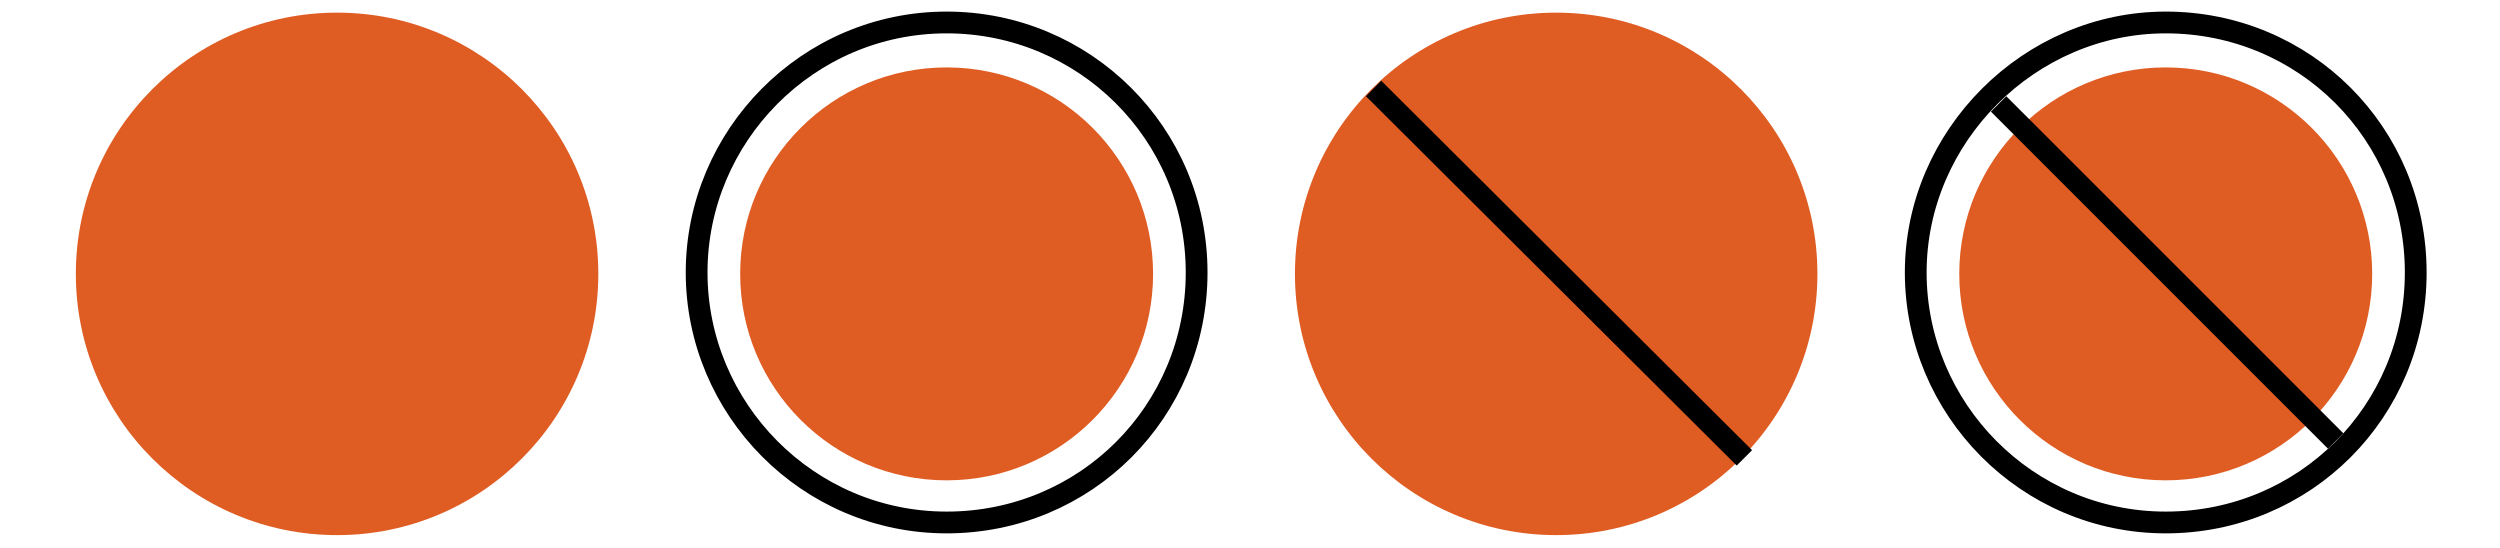
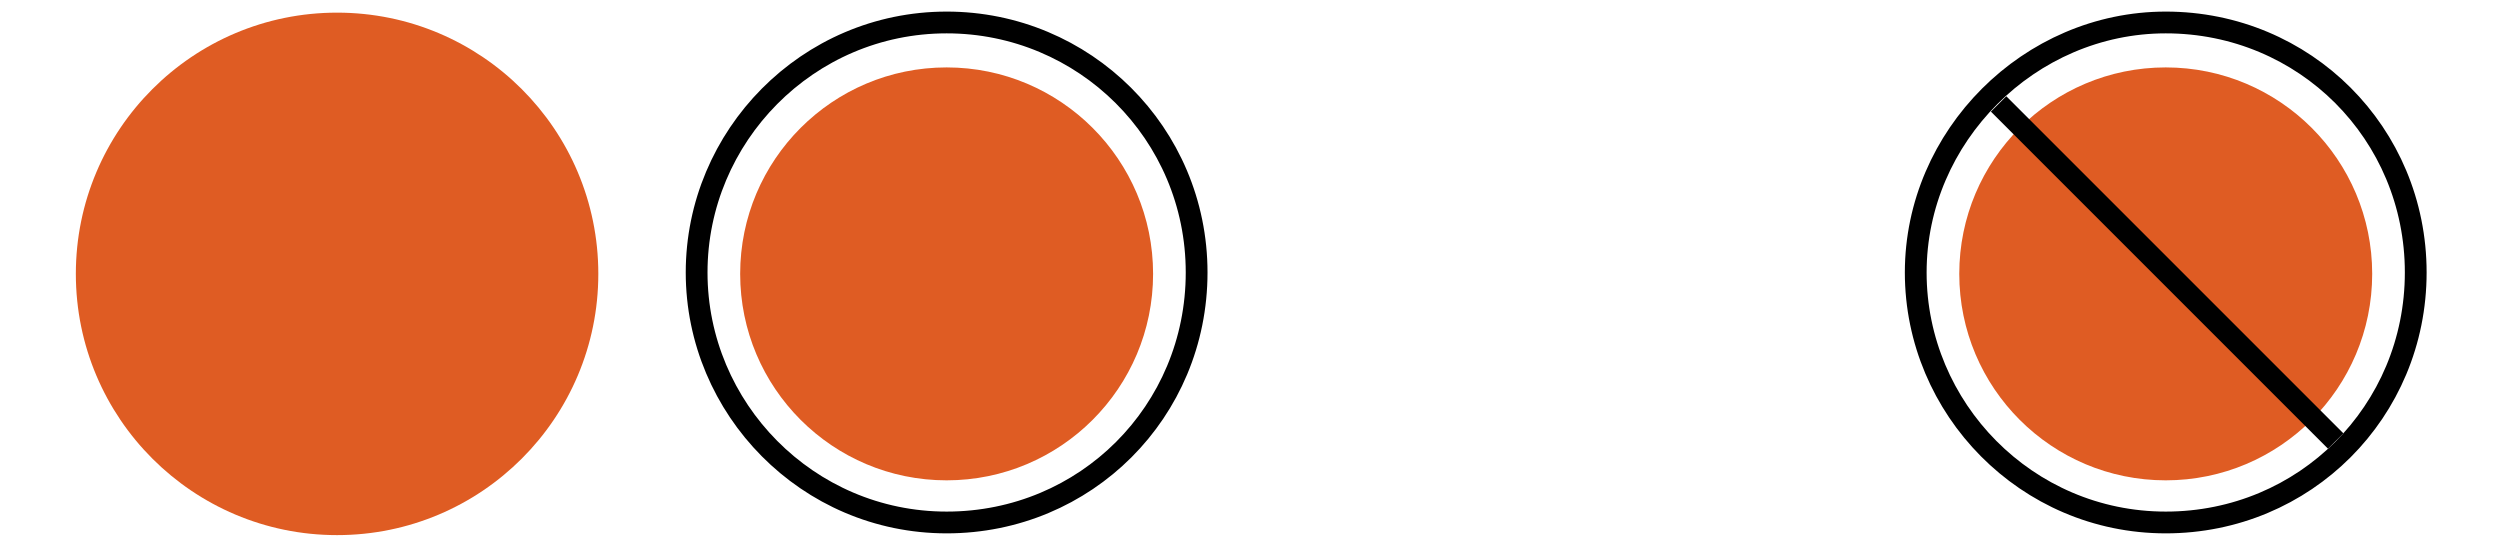
<svg xmlns="http://www.w3.org/2000/svg" xmlns:xlink="http://www.w3.org/1999/xlink" version="1.1" id="Layer_1" x="0px" y="0px" viewBox="0 0 178 39" style="enable-background:new 0 0 178 39;" xml:space="preserve">
  <style type="text/css">
	.st0{fill:none;}
	.st1{fill:#DF5C23;}
	.st2{clip-path:url(#SVGID_4_);fill:none;}
	.st3{clip-path:url(#SVGID_8_);fill:none;}
	.st4{clip-path:url(#SVGID_12_);fill:none;}
	.st5{clip-path:url(#SVGID_16_);fill:none;}
	.st6{fill:none;stroke:#000000;stroke-width:1.55;stroke-miterlimit:10;}
</style>
  <title>533-Ink Blue Herringbone</title>
  <desc>Created with Sketch.</desc>
  <path class="st0" d="M47.1,83.9c-6.6,0-12,5.4-12,12s5.4,12,12,12s12-5.4,12-12c0-3.2-1.2-6.3-3.5-8.5  C53.3,85.2,50.3,83.9,47.1,83.9z" />
  <rect x="52.8" y="83.9" class="st0" width="6.9" height="24" />
-   <path class="st0" d="M47.1,83.9c-6.6,0-12,5.4-12,12s5.4,12,12,12s12-5.4,12-12c0-3.2-1.2-6.3-3.5-8.5  C53.3,85.2,50.3,83.9,47.1,83.9z" />
  <path class="st0" d="M140.6,95.9c0,5.2-4.2,9.5-9.5,9.5c-5.2,0-9.5-4.2-9.5-9.5c0-5.2,4.2-9.5,9.5-9.5c2.5,0,4.9,1,6.7,2.8  C139.6,91,140.6,93.4,140.6,95.9z" />
-   <rect x="137.1" y="83.9" class="st0" width="6.9" height="24" />
  <path class="st0" d="M140.6,95.9c0,5.2-4.2,9.5-9.5,9.5c-5.2,0-9.5-4.2-9.5-9.5c0-5.2,4.2-9.5,9.5-9.5c2.5,0,4.9,1,6.7,2.8  C139.6,91,140.6,93.4,140.6,95.9z" />
  <path class="st0" d="M75.1,86.4c-5.3,0-9.5,4.3-9.5,9.5s4.3,9.5,9.5,9.5s9.5-4.3,9.5-9.5c0-2.5-1-4.9-2.8-6.7  C80,87.4,77.6,86.4,75.1,86.4z" />
  <rect x="80.9" y="83.9" class="st0" width="6.9" height="24" />
  <path class="st0" d="M75.1,86.4c-5.3,0-9.5,4.3-9.5,9.5s4.3,9.5,9.5,9.5s9.5-4.3,9.5-9.5c0-2.5-1-4.9-2.8-6.7  C80,87.4,77.6,86.4,75.1,86.4z" />
-   <path class="st0" d="M103.1,84c-6.6,0-12,5.4-12,12s5.4,12,12,12s12-5.4,12-12c0-3.2-1.3-6.2-3.5-8.5S106.3,84,103.1,84z" />
  <rect x="108.9" y="84" class="st0" width="6.9" height="23.9" />
  <path class="st0" d="M103.1,84c-6.6,0-12,5.4-12,12s5.4,12,12,12s12-5.4,12-12c0-3.2-1.3-6.2-3.5-8.5S106.3,84,103.1,84z" />
  <g>
    <g>
      <circle class="st1" cx="24" cy="19.5" r="18.6" />
      <circle class="st1" cx="67.4" cy="19.5" r="14.7" />
      <circle class="st1" cx="154.2" cy="19.5" r="14.7" />
-       <circle class="st1" cx="110.8" cy="19.5" r="18.6" />
    </g>
    <g>
      <g>
        <defs>
          <path id="SVGID_1_" d="M24.2,0.9C14,0.9,5.6,9.2,5.6,19.5S14,38.1,24.2,38.1s18.6-8.4,18.6-18.6c0-5-1.9-9.8-5.4-13.2      S29.2,0.9,24.2,0.9z" />
        </defs>
        <clipPath id="SVGID_2_">
          <use xlink:href="#SVGID_1_" style="overflow:visible;" />
        </clipPath>
      </g>
      <g>
        <defs>
          <path id="SVGID_3_" d="M24.2,0.9C14,0.9,5.6,9.2,5.6,19.5S14,38.1,24.2,38.1s18.6-8.4,18.6-18.6c0-5-1.9-9.8-5.4-13.2      S29.2,0.9,24.2,0.9z" />
        </defs>
        <clipPath id="SVGID_4_">
          <use xlink:href="#SVGID_3_" style="overflow:visible;" />
        </clipPath>
        <path class="st2" d="M24.2,0.9C14,0.9,5.6,9.2,5.6,19.5S14,38.1,24.2,38.1s18.6-8.4,18.6-18.6c0-5-1.9-9.8-5.4-13.2     S29.2,0.9,24.2,0.9z" />
      </g>
    </g>
    <g>
      <g>
        <defs>
          <path id="SVGID_5_" d="M169.1,19.5c0,8.1-6.5,14.7-14.7,14.7c-8.1,0-14.7-6.5-14.7-14.7c0-8.1,6.5-14.7,14.7-14.7      c3.9,0,7.6,1.5,10.4,4.3C167.6,11.9,169.1,15.6,169.1,19.5z" />
        </defs>
        <clipPath id="SVGID_6_">
          <use xlink:href="#SVGID_5_" style="overflow:visible;" />
        </clipPath>
      </g>
      <g>
        <defs>
          <path id="SVGID_7_" d="M169.1,19.5c0,8.1-6.5,14.7-14.7,14.7c-8.1,0-14.7-6.5-14.7-14.7c0-8.1,6.5-14.7,14.7-14.7      c3.9,0,7.6,1.5,10.4,4.3C167.6,11.9,169.1,15.6,169.1,19.5z" />
        </defs>
        <clipPath id="SVGID_8_">
          <use xlink:href="#SVGID_7_" style="overflow:visible;" />
        </clipPath>
        <path class="st3" d="M169.1,19.5c0,8.1-6.5,14.7-14.7,14.7c-8.1,0-14.7-6.5-14.7-14.7c0-8.1,6.5-14.7,14.7-14.7     c3.9,0,7.6,1.5,10.4,4.3C167.6,11.9,169.1,15.6,169.1,19.5z" />
      </g>
    </g>
    <g>
      <g>
        <defs>
          <path id="SVGID_9_" d="M67.6,4.7c-8.2,0-14.7,6.7-14.7,14.7s6.7,14.7,14.7,14.7s14.7-6.7,14.7-14.7c0-3.9-1.6-7.6-4.3-10.4      C75.2,6.3,71.5,4.7,67.6,4.7z" />
        </defs>
        <clipPath id="SVGID_10_">
          <use xlink:href="#SVGID_9_" style="overflow:visible;" />
        </clipPath>
      </g>
      <g>
        <defs>
          <path id="SVGID_11_" d="M67.6,4.7c-8.2,0-14.7,6.7-14.7,14.7s6.7,14.7,14.7,14.7s14.7-6.7,14.7-14.7c0-3.9-1.6-7.6-4.3-10.4      C75.2,6.3,71.5,4.7,67.6,4.7z" />
        </defs>
        <clipPath id="SVGID_12_">
          <use xlink:href="#SVGID_11_" style="overflow:visible;" />
        </clipPath>
        <path class="st4" d="M67.6,4.7c-8.2,0-14.7,6.7-14.7,14.7s6.7,14.7,14.7,14.7s14.7-6.7,14.7-14.7c0-3.9-1.6-7.6-4.3-10.4     C75.2,6.3,71.5,4.7,67.6,4.7z" />
      </g>
    </g>
    <g>
      <g>
        <defs>
          <path id="SVGID_13_" d="M111,1c-10.2,0-18.6,8.4-18.6,18.6s8.4,18.6,18.6,18.6s18.6-8.4,18.6-18.6c0-5-2-9.6-5.4-13.2      S116,1,111,1z" />
        </defs>
        <clipPath id="SVGID_14_">
          <use xlink:href="#SVGID_13_" style="overflow:visible;" />
        </clipPath>
      </g>
      <g>
        <defs>
          <path id="SVGID_15_" d="M111,1c-10.2,0-18.6,8.4-18.6,18.6s8.4,18.6,18.6,18.6s18.6-8.4,18.6-18.6c0-5-2-9.6-5.4-13.2      S116,1,111,1z" />
        </defs>
        <clipPath id="SVGID_16_">
          <use xlink:href="#SVGID_15_" style="overflow:visible;" />
        </clipPath>
        <path class="st5" d="M111,1c-10.2,0-18.6,8.4-18.6,18.6s8.4,18.6,18.6,18.6s18.6-8.4,18.6-18.6c0-5-2-9.6-5.4-13.2S116,1,111,1z" />
      </g>
    </g>
-     <path class="st6" d="M124.2,32.6L97.8,6.3" />
    <path class="st6" d="M154.2,1.6c9.9,0,17.8,7.9,17.8,17.8s-7.9,17.8-17.8,17.8s-17.8-8.1-17.8-17.8S144.5,1.6,154.2,1.6z" />
    <path class="st6" d="M67.4,1.6c9.8,0,17.8,7.9,17.8,17.8s-7.9,17.8-17.8,17.8s-17.8-8.1-17.8-17.8S57.5,1.6,67.4,1.6z" />
    <path class="st6" d="M166.3,31.4l-24-24" />
  </g>
</svg>